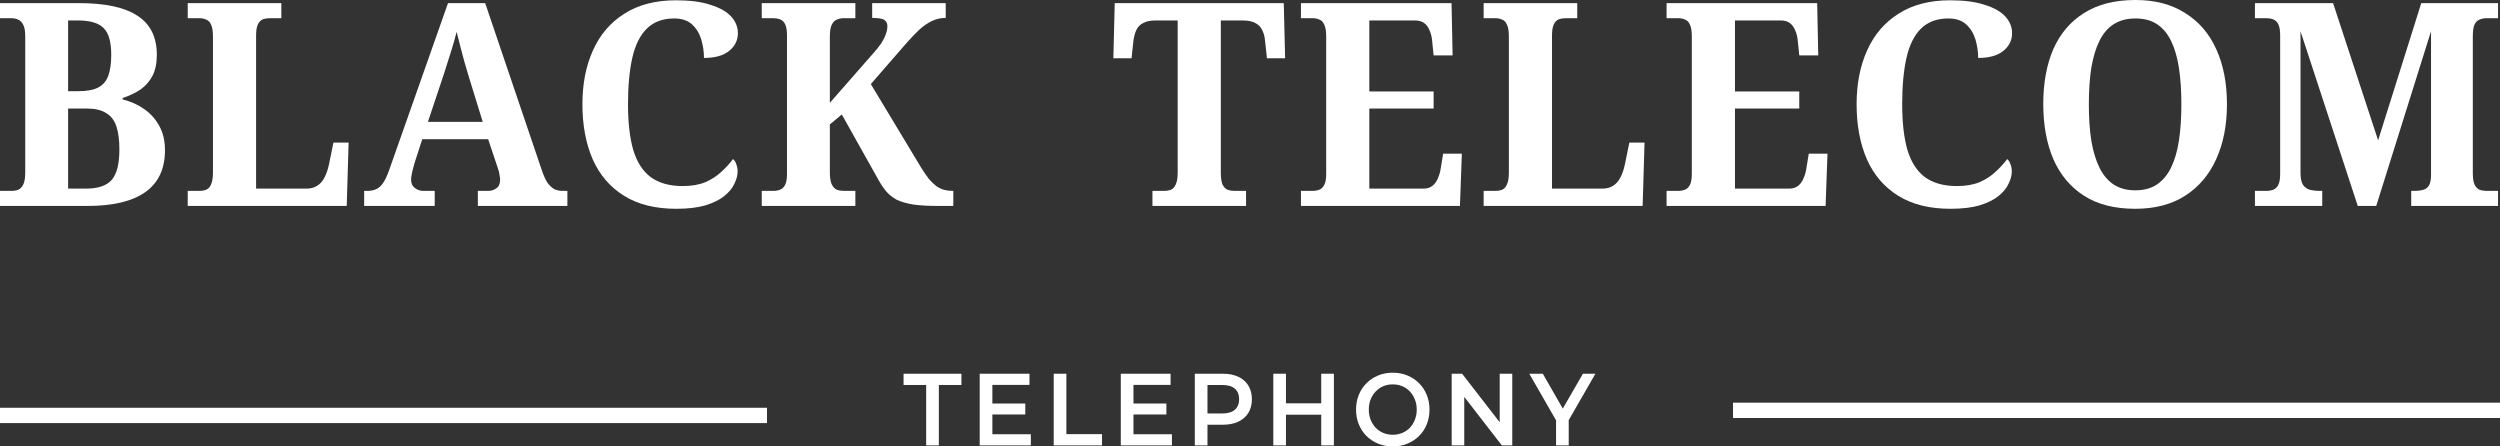
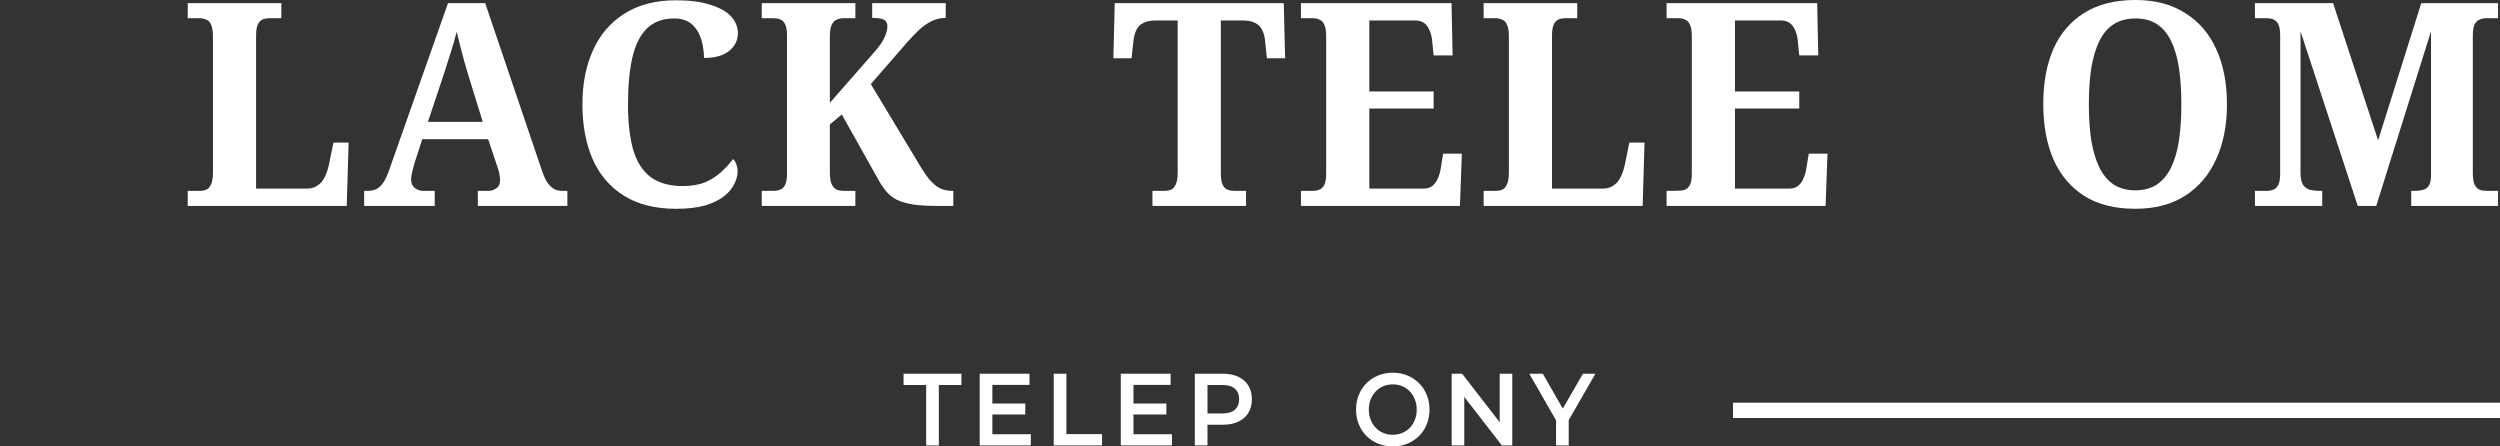
<svg xmlns="http://www.w3.org/2000/svg" width="224" height="40" viewBox="0 0 224 40" fill="none">
  <rect x="0" y="0" width="224" height="40" fill="#333333" stroke="none" />
  <path d="M202.042 18.453V17.104H203.063C203.29 17.104 203.493 17.07 203.671 17.002C203.865 16.934 204.019 16.79 204.133 16.569C204.246 16.349 204.303 16.018 204.303 15.577V3.182C204.303 2.723 204.246 2.384 204.133 2.163C204.019 1.943 203.865 1.799 203.671 1.731C203.493 1.663 203.29 1.629 203.063 1.629H202.042V0.28H209.044L213.079 12.573L216.945 0.28H223.824V1.629H222.803C222.577 1.629 222.366 1.671 222.171 1.756C221.977 1.824 221.823 1.977 221.709 2.214C221.612 2.435 221.564 2.791 221.564 3.283V15.449C221.564 15.924 221.612 16.281 221.709 16.518C221.823 16.756 221.977 16.917 222.171 17.002C222.366 17.07 222.577 17.104 222.803 17.104H223.824V18.453H216.045V17.104H216.288C216.628 17.104 216.912 17.07 217.139 17.002C217.366 16.934 217.536 16.798 217.65 16.595C217.763 16.391 217.82 16.086 217.82 15.678V2.8L212.909 18.453H211.256L206.126 2.8V15.449C206.126 15.924 206.191 16.281 206.321 16.518C206.467 16.756 206.677 16.917 206.953 17.002C207.228 17.07 207.552 17.104 207.925 17.104H208.071V18.453H202.042Z" fill="white" />
  <path d="M191.318 18.707C189.47 18.707 187.939 18.317 186.723 17.536C185.508 16.756 184.592 15.661 183.976 14.253C183.377 12.845 183.077 11.199 183.077 9.315C183.077 7.432 183.377 5.795 183.976 4.403C184.592 3.012 185.508 1.934 186.723 1.171C187.955 0.39 189.495 0 191.342 0C193.093 0 194.576 0.39 195.791 1.171C197.023 1.934 197.955 3.02 198.587 4.429C199.219 5.82 199.535 7.457 199.535 9.341C199.535 11.224 199.211 12.87 198.563 14.278C197.931 15.67 197.007 16.756 195.791 17.536C194.576 18.317 193.085 18.707 191.318 18.707ZM191.318 17.053C192.08 17.053 192.72 16.883 193.239 16.544C193.773 16.187 194.203 15.678 194.527 15.017C194.851 14.355 195.086 13.549 195.232 12.599C195.378 11.649 195.451 10.562 195.451 9.341C195.451 8.119 195.378 7.033 195.232 6.083C195.086 5.133 194.851 4.327 194.527 3.665C194.203 3.003 193.782 2.503 193.263 2.163C192.744 1.824 192.104 1.654 191.342 1.654C190.581 1.654 189.932 1.824 189.397 2.163C188.863 2.503 188.433 3.003 188.109 3.665C187.785 4.327 187.542 5.133 187.38 6.083C187.234 7.033 187.161 8.119 187.161 9.341C187.161 10.562 187.234 11.649 187.38 12.599C187.542 13.549 187.785 14.355 188.109 15.017C188.433 15.678 188.863 16.187 189.397 16.544C189.932 16.883 190.573 17.053 191.318 17.053Z" fill="white" />
-   <path d="M174.763 18.707C172.883 18.707 171.319 18.317 170.071 17.536C168.823 16.756 167.891 15.67 167.276 14.279C166.66 12.87 166.352 11.224 166.352 9.341C166.352 7.508 166.668 5.896 167.3 4.505C167.932 3.097 168.872 2.002 170.12 1.222C171.368 0.424 172.908 0.026 174.739 0.026C175.987 0.026 177.016 0.161 177.827 0.433C178.653 0.687 179.269 1.035 179.674 1.476C180.079 1.917 180.282 2.418 180.282 2.978C180.282 3.606 180.023 4.132 179.504 4.556C178.985 4.98 178.232 5.192 177.243 5.192C177.243 4.632 177.162 4.081 177 3.538C176.838 2.995 176.562 2.545 176.173 2.189C175.784 1.833 175.25 1.654 174.569 1.654C173.548 1.654 172.729 1.96 172.113 2.571C171.514 3.165 171.084 4.03 170.825 5.167C170.566 6.304 170.436 7.695 170.436 9.341C170.436 10.97 170.59 12.327 170.898 13.413C171.222 14.499 171.741 15.314 172.454 15.857C173.183 16.399 174.147 16.671 175.347 16.671C176.141 16.671 176.822 16.552 177.389 16.315C177.956 16.06 178.434 15.746 178.823 15.373C179.228 15 179.569 14.626 179.844 14.253C179.974 14.355 180.071 14.508 180.136 14.711C180.217 14.915 180.258 15.127 180.258 15.348C180.258 15.704 180.16 16.077 179.966 16.467C179.788 16.858 179.488 17.223 179.066 17.562C178.645 17.901 178.078 18.181 177.365 18.402C176.668 18.605 175.801 18.707 174.763 18.707Z" fill="white" />
-   <path d="M149.326 18.453V17.104H150.347C150.574 17.104 150.777 17.07 150.955 17.002C151.15 16.934 151.304 16.79 151.417 16.569C151.531 16.349 151.587 16.018 151.587 15.577V3.283C151.587 2.791 151.531 2.435 151.417 2.214C151.32 1.977 151.174 1.824 150.98 1.756C150.801 1.671 150.591 1.629 150.347 1.629H149.326V0.28H162.819L162.916 4.963H161.214L161.093 3.767C161.06 3.343 160.979 2.995 160.85 2.723C160.736 2.435 160.574 2.214 160.364 2.062C160.153 1.909 159.877 1.833 159.537 1.833H155.453V8.196H161.214V9.723H155.453V16.9H160.315C160.639 16.9 160.906 16.815 161.117 16.646C161.328 16.476 161.49 16.247 161.603 15.958C161.733 15.67 161.822 15.339 161.871 14.966L162.065 13.77H163.743L163.573 18.453H149.326Z" fill="white" />
+   <path d="M149.326 18.453V17.104C150.574 17.104 150.777 17.07 150.955 17.002C151.15 16.934 151.304 16.79 151.417 16.569C151.531 16.349 151.587 16.018 151.587 15.577V3.283C151.587 2.791 151.531 2.435 151.417 2.214C151.32 1.977 151.174 1.824 150.98 1.756C150.801 1.671 150.591 1.629 150.347 1.629H149.326V0.28H162.819L162.916 4.963H161.214L161.093 3.767C161.06 3.343 160.979 2.995 160.85 2.723C160.736 2.435 160.574 2.214 160.364 2.062C160.153 1.909 159.877 1.833 159.537 1.833H155.453V8.196H161.214V9.723H155.453V16.9H160.315C160.639 16.9 160.906 16.815 161.117 16.646C161.328 16.476 161.49 16.247 161.603 15.958C161.733 15.67 161.822 15.339 161.871 14.966L162.065 13.77H163.743L163.573 18.453H149.326Z" fill="white" />
  <path d="M132.934 18.453V17.104H133.955C134.198 17.104 134.408 17.07 134.587 17.002C134.781 16.917 134.927 16.756 135.024 16.518C135.138 16.281 135.195 15.924 135.195 15.449V3.283C135.195 2.791 135.138 2.435 135.024 2.214C134.927 1.977 134.781 1.824 134.587 1.756C134.408 1.671 134.198 1.629 133.955 1.629H132.934V0.28H141.321V1.629H140.3C140.073 1.629 139.862 1.663 139.668 1.731C139.489 1.799 139.344 1.943 139.23 2.163C139.117 2.384 139.06 2.723 139.06 3.182V16.9H143.582C143.954 16.9 144.271 16.815 144.53 16.646C144.805 16.476 145.024 16.23 145.186 15.908C145.365 15.568 145.502 15.161 145.6 14.686L145.989 12.777H147.35L147.18 18.453H132.934Z" fill="white" />
  <path d="M116.565 18.453V17.104H117.586C117.813 17.104 118.015 17.07 118.194 17.002C118.388 16.934 118.542 16.79 118.655 16.569C118.769 16.349 118.826 16.018 118.826 15.577V3.283C118.826 2.791 118.769 2.435 118.655 2.214C118.558 1.977 118.412 1.824 118.218 1.756C118.04 1.671 117.829 1.629 117.586 1.629H116.565V0.28H130.057L130.154 4.963H128.453L128.331 3.767C128.299 3.343 128.218 2.995 128.088 2.723C127.975 2.435 127.813 2.214 127.602 2.062C127.391 1.909 127.116 1.833 126.775 1.833H122.691V8.196H128.453V9.723H122.691V16.9H127.553C127.877 16.9 128.145 16.815 128.355 16.646C128.566 16.476 128.728 16.247 128.842 15.958C128.971 15.67 129.06 15.339 129.109 14.966L129.304 13.77H130.981L130.811 18.453H116.565Z" fill="white" />
  <path d="M103.259 18.453V17.104H104.28C104.523 17.104 104.734 17.07 104.912 17.002C105.106 16.917 105.252 16.756 105.35 16.518C105.463 16.281 105.52 15.924 105.52 15.449V1.833H103.575C103.089 1.833 102.708 1.909 102.432 2.062C102.157 2.197 101.954 2.401 101.824 2.673C101.695 2.944 101.606 3.266 101.557 3.64L101.387 5.218H99.758L99.88 0.28H115.025L115.147 5.218H113.518L113.348 3.64C113.315 3.266 113.226 2.944 113.08 2.673C112.951 2.401 112.748 2.197 112.473 2.062C112.197 1.909 111.816 1.833 111.33 1.833H109.385V15.449C109.385 15.924 109.434 16.281 109.531 16.518C109.644 16.756 109.798 16.917 109.993 17.002C110.187 17.07 110.398 17.104 110.625 17.104H111.646V18.453H103.259Z" fill="white" />
  <path d="M68.253 18.453V17.104H69.275C69.501 17.104 69.704 17.07 69.882 17.002C70.077 16.934 70.231 16.79 70.344 16.569C70.458 16.349 70.514 16.018 70.514 15.577V3.182C70.514 2.723 70.458 2.384 70.344 2.163C70.231 1.943 70.077 1.799 69.882 1.731C69.704 1.663 69.501 1.629 69.275 1.629H68.253V0.28H76.641V1.629H75.62C75.393 1.629 75.182 1.671 74.987 1.756C74.793 1.824 74.639 1.977 74.526 2.214C74.412 2.435 74.355 2.791 74.355 3.283V9.214L78.124 4.912C78.48 4.522 78.756 4.183 78.95 3.894C79.145 3.589 79.282 3.317 79.364 3.08C79.461 2.825 79.509 2.579 79.509 2.342C79.509 2.155 79.461 2.011 79.364 1.909C79.282 1.79 79.145 1.714 78.95 1.68C78.756 1.629 78.488 1.604 78.148 1.604V0.28H84.736V1.604C84.299 1.604 83.885 1.697 83.496 1.883C83.107 2.07 82.727 2.333 82.354 2.673C81.997 3.012 81.624 3.402 81.235 3.843L78.026 7.534L82.548 15.042C82.791 15.432 83.018 15.763 83.229 16.035C83.456 16.289 83.675 16.501 83.885 16.671C84.112 16.824 84.339 16.934 84.566 17.002C84.809 17.07 85.06 17.104 85.32 17.104H85.417V18.453H84.104C83.18 18.453 82.418 18.41 81.819 18.325C81.219 18.224 80.725 18.079 80.336 17.893C79.963 17.689 79.655 17.443 79.412 17.155C79.169 16.866 78.934 16.518 78.707 16.111L75.425 10.257L74.355 11.148V15.449C74.355 15.924 74.412 16.281 74.526 16.518C74.639 16.756 74.793 16.917 74.987 17.002C75.182 17.07 75.393 17.104 75.62 17.104H76.641V18.453H68.253Z" fill="white" />
  <path d="M60.596 18.707C58.716 18.707 57.152 18.317 55.904 17.536C54.657 16.756 53.725 15.67 53.109 14.279C52.493 12.87 52.185 11.224 52.185 9.341C52.185 7.508 52.501 5.896 53.133 4.505C53.765 3.097 54.705 2.002 55.953 1.222C57.201 0.424 58.741 0.026 60.572 0.026C61.82 0.026 62.849 0.161 63.66 0.433C64.486 0.687 65.102 1.035 65.507 1.476C65.912 1.917 66.115 2.418 66.115 2.978C66.115 3.606 65.856 4.132 65.337 4.556C64.819 4.98 64.065 5.192 63.076 5.192C63.076 4.632 62.995 4.081 62.833 3.538C62.671 2.995 62.395 2.545 62.007 2.189C61.617 1.833 61.083 1.654 60.402 1.654C59.381 1.654 58.562 1.96 57.947 2.571C57.347 3.165 56.917 4.03 56.658 5.167C56.399 6.304 56.269 7.695 56.269 9.341C56.269 10.97 56.423 12.327 56.731 13.413C57.055 14.499 57.574 15.314 58.287 15.857C59.016 16.399 59.981 16.671 61.18 16.671C61.974 16.671 62.655 16.552 63.222 16.315C63.789 16.06 64.267 15.746 64.656 15.373C65.062 15 65.402 14.626 65.677 14.253C65.807 14.355 65.904 14.508 65.969 14.711C66.05 14.915 66.091 15.127 66.091 15.348C66.091 15.704 65.993 16.077 65.799 16.467C65.621 16.858 65.321 17.223 64.9 17.562C64.478 17.901 63.911 18.181 63.198 18.402C62.501 18.605 61.634 18.707 60.596 18.707Z" fill="white" />
  <path d="M32.629 18.453V17.104H32.921C33.213 17.104 33.472 17.053 33.699 16.951C33.926 16.849 34.128 16.671 34.307 16.416C34.501 16.145 34.688 15.755 34.866 15.246L40.141 0.28H43.472L48.553 15.271C48.715 15.746 48.885 16.12 49.063 16.391C49.258 16.646 49.461 16.832 49.671 16.951C49.898 17.053 50.141 17.104 50.401 17.104H50.838V18.453H42.816V17.104H43.764C44.007 17.104 44.242 17.027 44.469 16.875C44.696 16.722 44.809 16.467 44.809 16.111C44.809 15.975 44.793 15.84 44.76 15.704C44.744 15.568 44.72 15.441 44.687 15.322C44.655 15.203 44.623 15.101 44.59 15.017L43.739 12.472H37.832L37.127 14.66C37.094 14.796 37.054 14.949 37.005 15.118C36.957 15.288 36.916 15.466 36.884 15.653C36.851 15.823 36.835 15.975 36.835 16.111C36.835 16.433 36.949 16.68 37.175 16.849C37.402 17.019 37.654 17.104 37.929 17.104H38.95V18.453H32.629ZM38.342 10.919H43.253L41.965 6.745C41.851 6.355 41.73 5.939 41.6 5.498C41.47 5.04 41.349 4.581 41.235 4.123C41.122 3.665 41.017 3.241 40.919 2.851C40.854 3.122 40.773 3.419 40.676 3.741C40.579 4.047 40.482 4.369 40.384 4.709C40.287 5.031 40.182 5.362 40.068 5.701C39.971 6.024 39.874 6.329 39.777 6.618L38.342 10.919Z" fill="white" />
  <path d="M16.82 18.453V17.104H17.841C18.084 17.104 18.295 17.07 18.473 17.002C18.668 16.917 18.814 16.756 18.911 16.518C19.024 16.281 19.081 15.924 19.081 15.449V3.283C19.081 2.791 19.024 2.435 18.911 2.214C18.814 1.977 18.668 1.824 18.473 1.756C18.295 1.671 18.084 1.629 17.841 1.629H16.82V0.28H25.207V1.629H24.186C23.959 1.629 23.749 1.663 23.554 1.731C23.376 1.799 23.23 1.943 23.117 2.163C23.003 2.384 22.946 2.723 22.946 3.182V16.9H27.468C27.841 16.9 28.157 16.815 28.416 16.646C28.692 16.476 28.911 16.23 29.073 15.908C29.251 15.568 29.389 15.161 29.486 14.686L29.875 12.777H31.236L31.066 18.453H16.82Z" fill="white" />
-   <path d="M0 18.453V17.104H0.997C1.24 17.104 1.451 17.07 1.629 17.002C1.823 16.917 1.977 16.756 2.091 16.518C2.204 16.281 2.261 15.924 2.261 15.449V3.258C2.261 2.8 2.204 2.46 2.091 2.24C1.977 2.002 1.823 1.841 1.629 1.756C1.434 1.671 1.224 1.629 0.997 1.629H0V0.28H7.099C9.416 0.28 11.151 0.653 12.301 1.4C13.468 2.147 14.052 3.317 14.052 4.912C14.052 5.659 13.922 6.287 13.663 6.796C13.403 7.288 13.047 7.695 12.593 8.017C12.139 8.323 11.604 8.577 10.989 8.781V8.908C11.734 9.095 12.39 9.392 12.958 9.799C13.525 10.206 13.971 10.715 14.295 11.326C14.619 11.92 14.781 12.633 14.781 13.464C14.781 15.127 14.197 16.374 13.031 17.206C11.864 18.037 10.13 18.453 7.828 18.453H0ZM7.707 16.9C8.792 16.9 9.562 16.637 10.016 16.111C10.47 15.585 10.697 14.677 10.697 13.388C10.697 12.556 10.608 11.869 10.429 11.326C10.251 10.783 9.943 10.384 9.506 10.13C9.084 9.858 8.501 9.723 7.755 9.723H6.102V16.9H7.707ZM7.026 8.17C7.788 8.17 8.379 8.06 8.801 7.839C9.222 7.619 9.522 7.271 9.7 6.796C9.878 6.304 9.967 5.676 9.967 4.912C9.967 3.758 9.741 2.961 9.287 2.52C8.849 2.062 8.079 1.833 6.977 1.833H6.102V8.17H7.026Z" fill="white" />
  <path d="M82.985 39.908V34.495H80.96V33.486H86.144V34.495H84.12V39.908H82.985Z" fill="white" />
  <path d="M88.829 36.156H91.866V37.137H88.829V36.156ZM88.916 38.908H92.363V39.908H87.781V33.486H92.241V34.486H88.916V38.908Z" fill="white" />
  <path d="M94.413 39.908V33.486H95.548V38.899H98.742V39.908H94.413Z" fill="white" />
  <path d="M101.471 36.156H104.508V37.137H101.471V36.156ZM101.558 38.908H105.005V39.908H100.423V33.486H104.883V34.486H101.558V38.908Z" fill="white" />
  <path d="M107.055 39.908V33.486H109.569C110.11 33.486 110.572 33.578 110.956 33.761C111.346 33.944 111.646 34.208 111.855 34.55C112.065 34.893 112.169 35.299 112.169 35.77C112.169 36.241 112.065 36.648 111.855 36.991C111.646 37.333 111.346 37.596 110.956 37.78C110.572 37.963 110.11 38.055 109.569 38.055H107.684L108.19 37.495V39.908H107.055ZM108.19 37.624L107.684 37.046H109.516C110.017 37.046 110.392 36.935 110.642 36.715C110.898 36.489 111.026 36.174 111.026 35.77C111.026 35.361 110.898 35.045 110.642 34.825C110.392 34.605 110.017 34.495 109.516 34.495H107.684L108.19 33.908V37.624Z" fill="white" />
-   <path d="M118.382 33.486H119.516V39.908H118.382V33.486ZM115.222 39.908H114.088V33.486H115.222V39.908ZM118.469 37.156H115.126V36.137H118.469V37.156Z" fill="white" />
  <path d="M124.801 40C124.324 40 123.885 39.917 123.483 39.752C123.082 39.587 122.733 39.358 122.436 39.064C122.139 38.764 121.91 38.416 121.747 38.018C121.584 37.614 121.502 37.174 121.502 36.697C121.502 36.22 121.584 35.782 121.747 35.385C121.91 34.981 122.139 34.633 122.436 34.339C122.733 34.039 123.082 33.807 123.483 33.642C123.885 33.477 124.321 33.394 124.793 33.394C125.27 33.394 125.706 33.477 126.102 33.642C126.503 33.807 126.852 34.039 127.149 34.339C127.446 34.633 127.675 34.981 127.838 35.385C128.001 35.782 128.083 36.22 128.083 36.697C128.083 37.174 128.001 37.614 127.838 38.018C127.675 38.422 127.446 38.77 127.149 39.064C126.852 39.358 126.503 39.587 126.102 39.752C125.706 39.917 125.273 40 124.801 40ZM124.793 38.954C125.101 38.954 125.386 38.899 125.648 38.789C125.91 38.679 126.137 38.523 126.329 38.321C126.521 38.113 126.669 37.874 126.774 37.605C126.884 37.33 126.939 37.027 126.939 36.697C126.939 36.367 126.884 36.067 126.774 35.798C126.669 35.523 126.521 35.284 126.329 35.082C126.137 34.874 125.91 34.715 125.648 34.605C125.386 34.495 125.101 34.44 124.793 34.44C124.484 34.44 124.199 34.495 123.937 34.605C123.681 34.715 123.454 34.874 123.257 35.082C123.065 35.284 122.913 35.523 122.803 35.798C122.698 36.067 122.646 36.367 122.646 36.697C122.646 37.021 122.698 37.321 122.803 37.596C122.913 37.871 123.065 38.113 123.257 38.321C123.449 38.523 123.675 38.679 123.937 38.789C124.199 38.899 124.484 38.954 124.793 38.954Z" fill="white" />
  <path d="M130.071 39.908V33.486H131.005L134.836 38.431H134.373V33.486H135.499V39.908H134.565L130.734 34.963H131.197V39.908H130.071Z" fill="white" />
  <path d="M139.423 39.908V37.367L139.676 38.101L137.023 33.486H138.236L140.365 37.202H139.684L141.831 33.486H142.948L140.295 38.101L140.557 37.367V39.908H139.423Z" fill="white" />
-   <path fill-rule="evenodd" clip-rule="evenodd" d="M0 36.537H68.722V37.908H0V36.537Z" fill="white" />
  <path fill-rule="evenodd" clip-rule="evenodd" d="M155.278 36.08L224 36.08L224 37.452L155.278 37.452L155.278 36.08Z" fill="white" />
</svg>